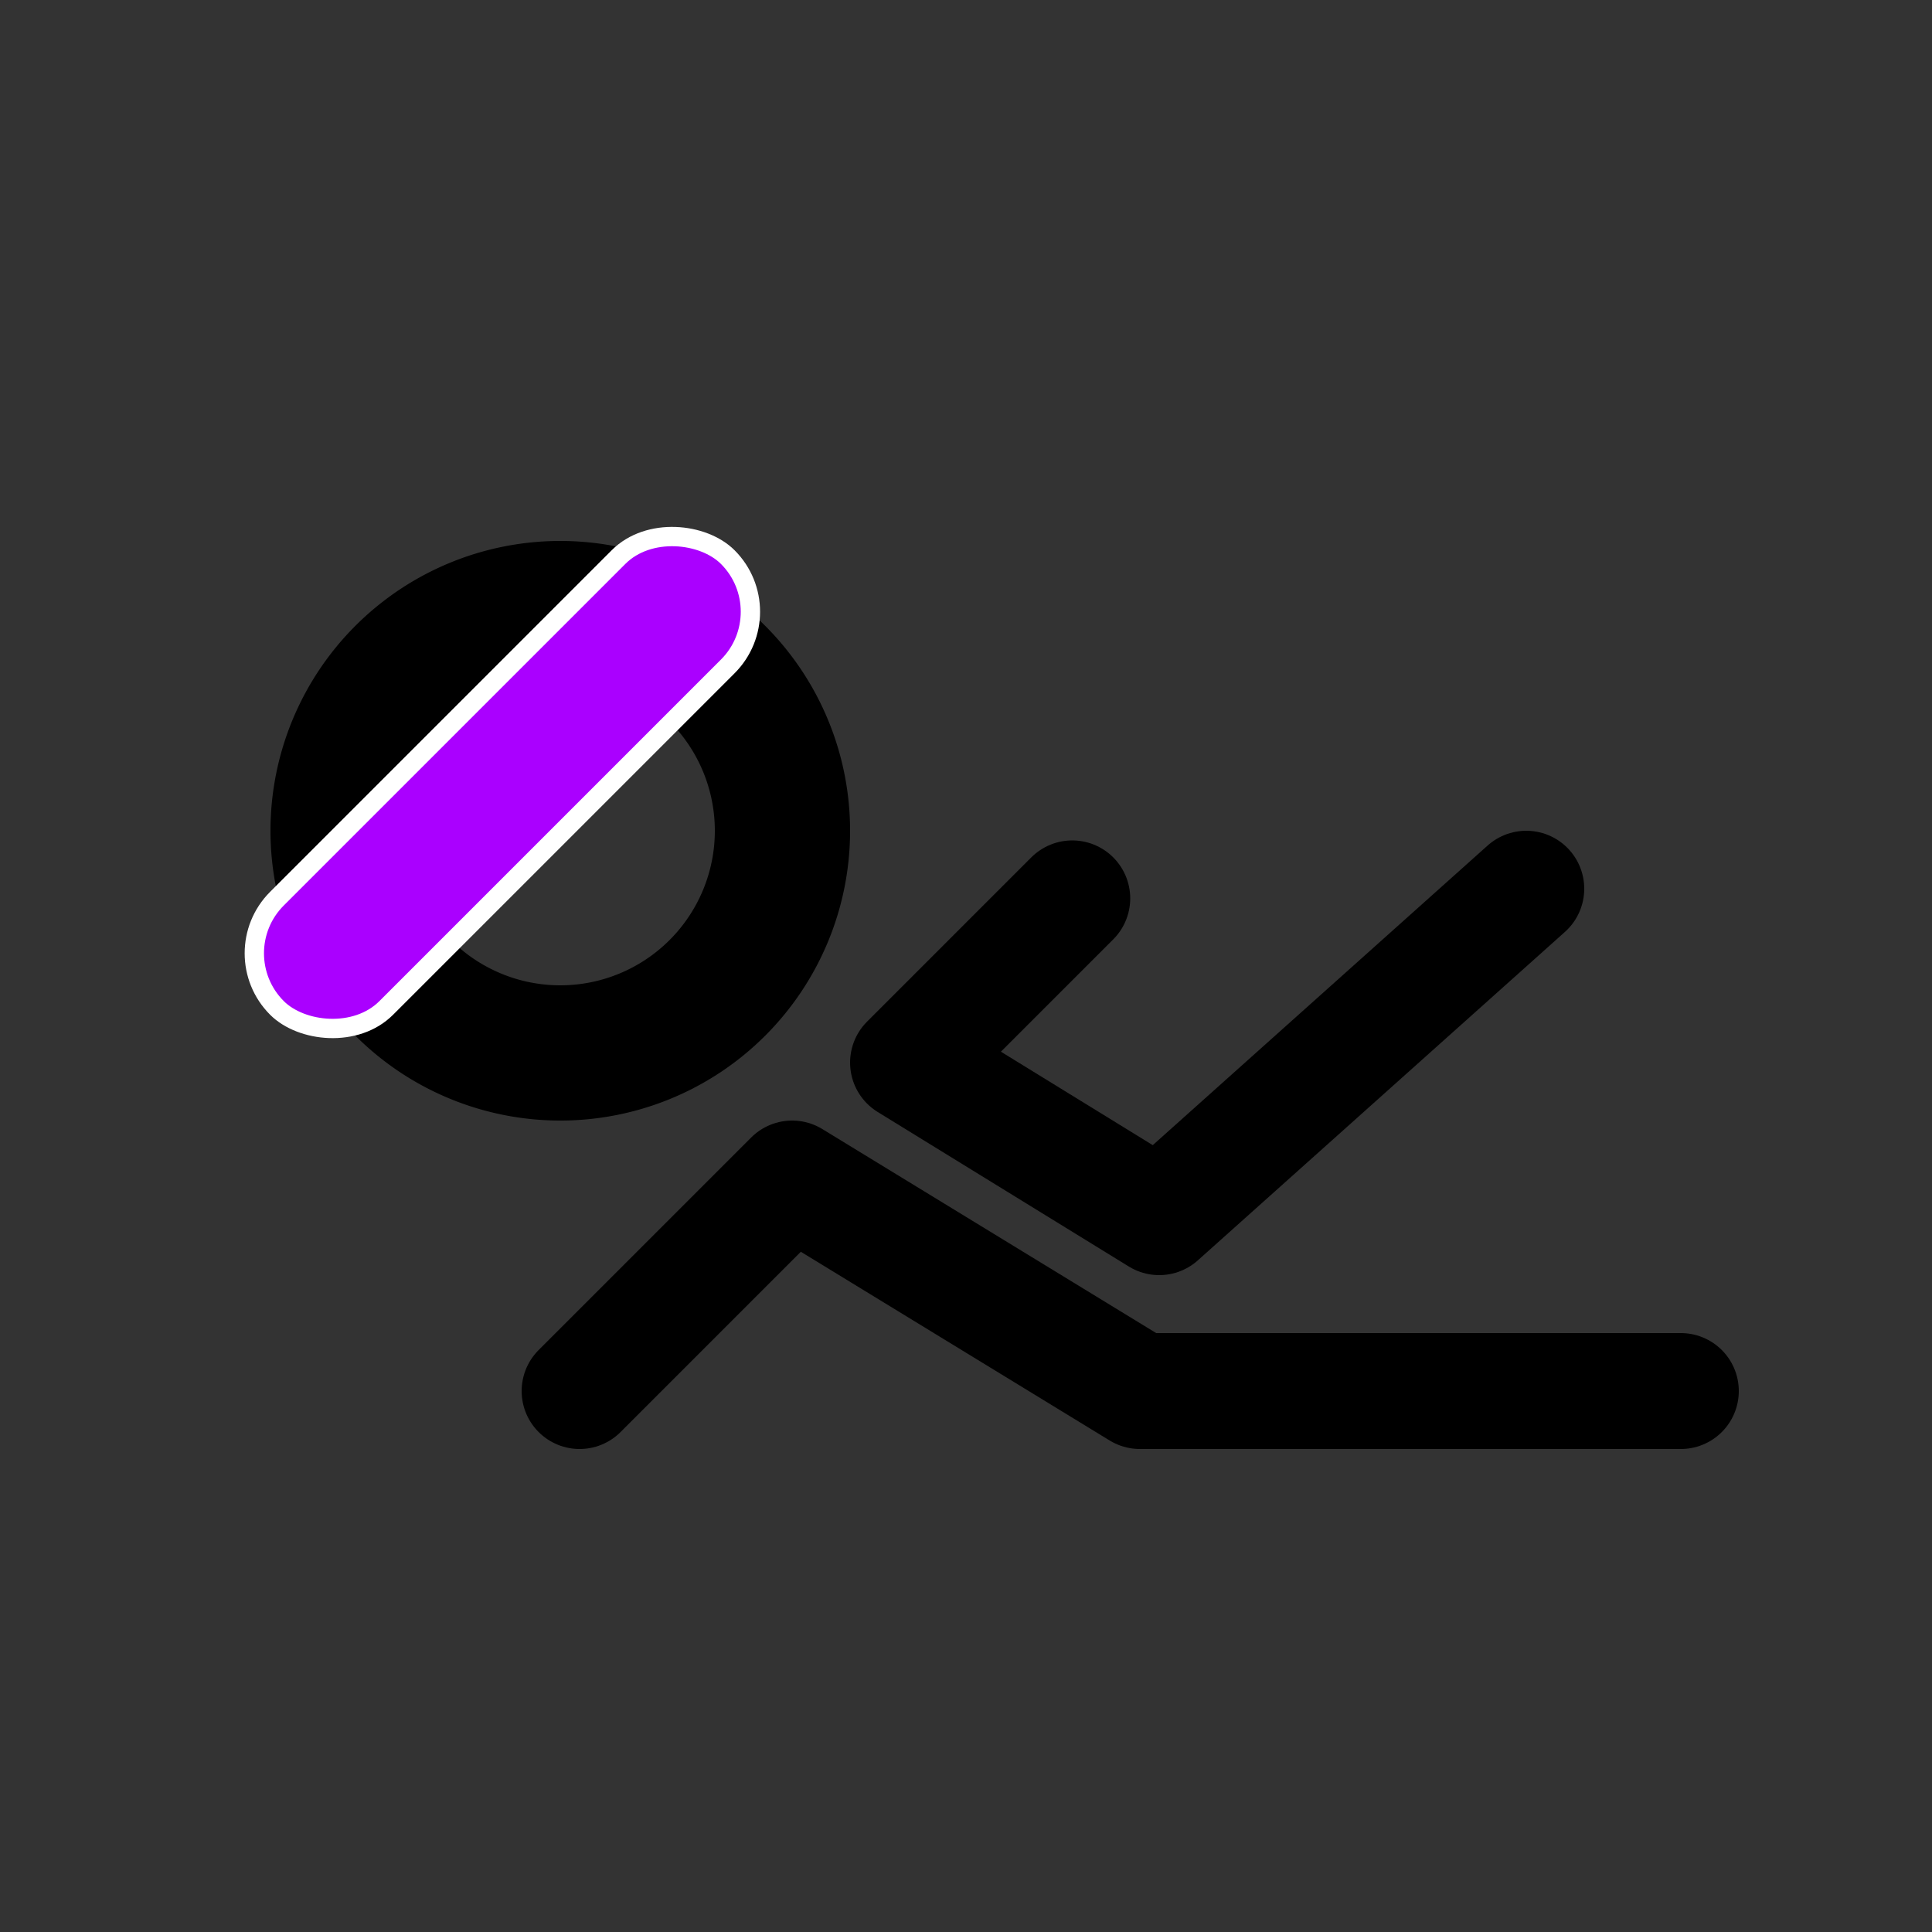
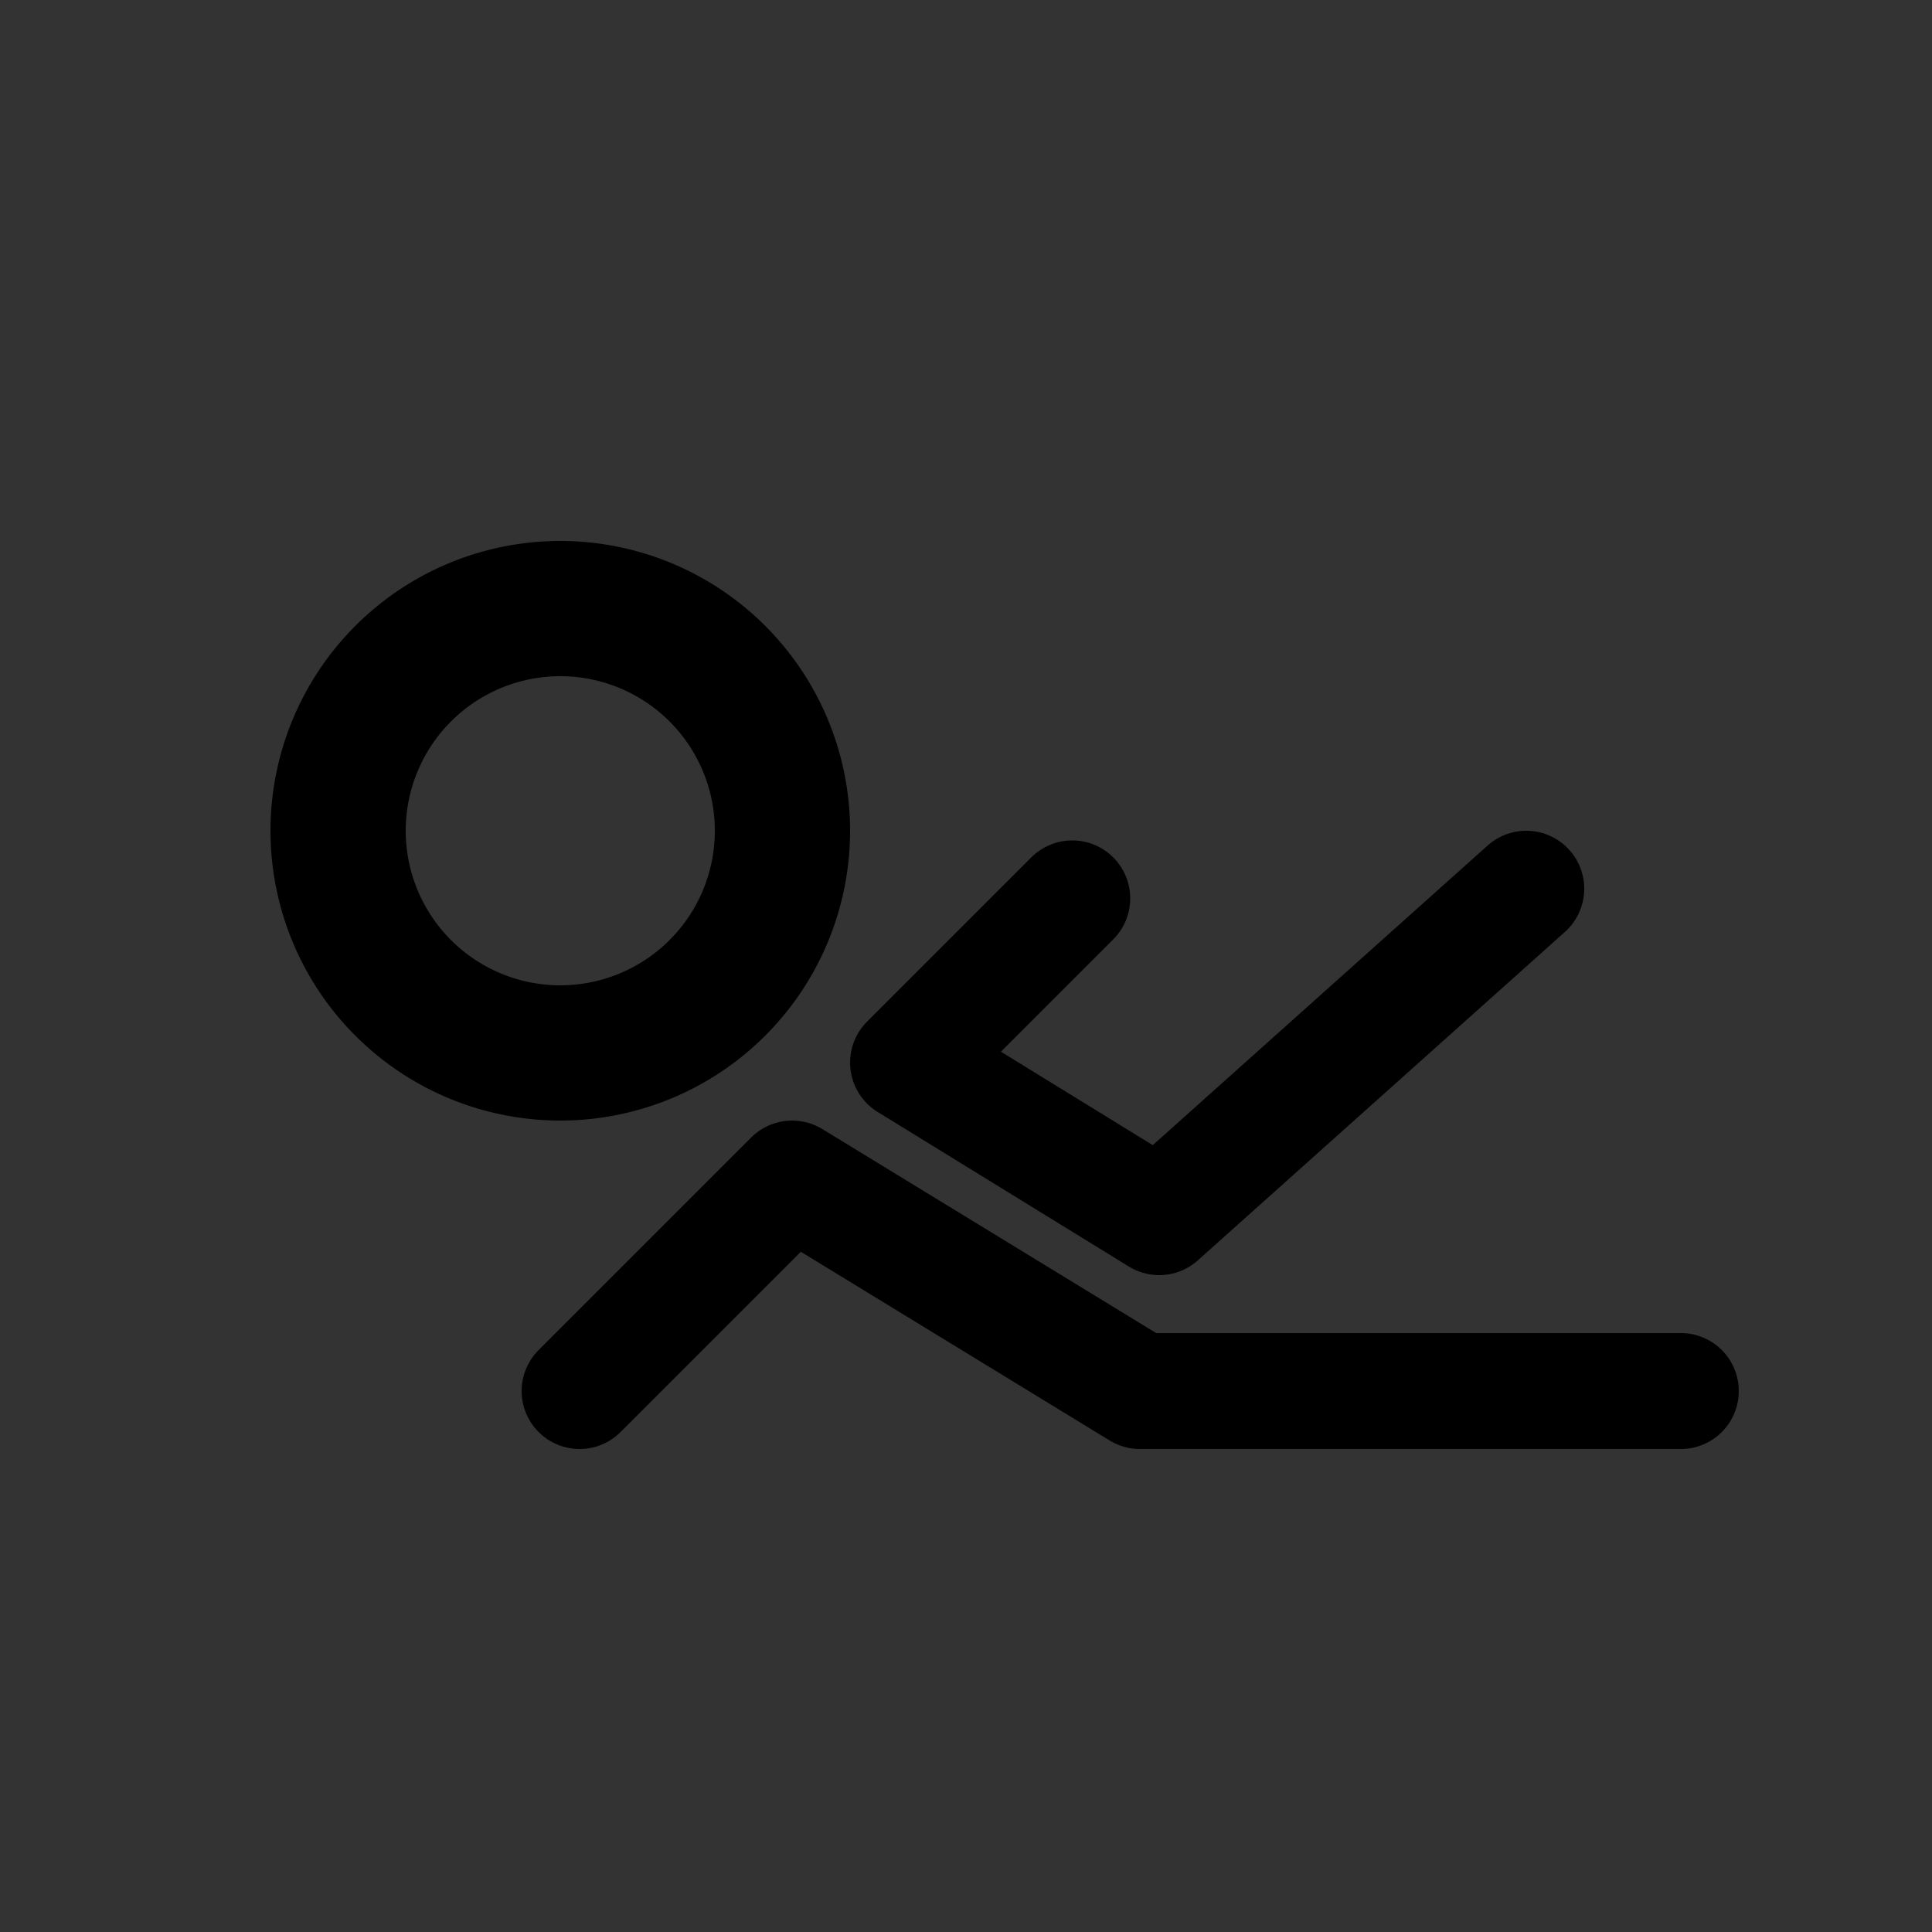
<svg xmlns="http://www.w3.org/2000/svg" id="Layer_1" data-name="Layer 1" viewBox="0 0 100 100">
  <rect x="0" y="0" width="100" height="100" fill="#333333" stroke="none" />
  <defs>
    <style>.cls-1{fill:none;stroke:#000;stroke-linecap:round;stroke-linejoin:round;stroke-width:6px;}.cls-2{fill:#a0f;stroke:#fff;stroke-miterlimit:10;}</style>
  </defs>
  <title>icons</title>
-   <path d="M29,35a8,8,0,1,1-8,8,8,8,0,0,1,8-8m0-7A15,15,0,1,0,44,43,15,15,0,0,0,29,28Z" />
+   <path d="M29,35a8,8,0,1,1-8,8,8,8,0,0,1,8-8m0-7A15,15,0,1,0,44,43,15,15,0,0,0,29,28" />
  <polyline class="cls-1" points="79 46 60 63 47 55 55.5 46.5" />
  <polyline class="cls-1" points="30 72 41 61 59 72 87 72" />
-   <rect class="cls-2" x="9.5" y="36.5" width="33" height="8" rx="4" ry="4" transform="translate(-21.02 30.25) rotate(-45)" />
</svg>